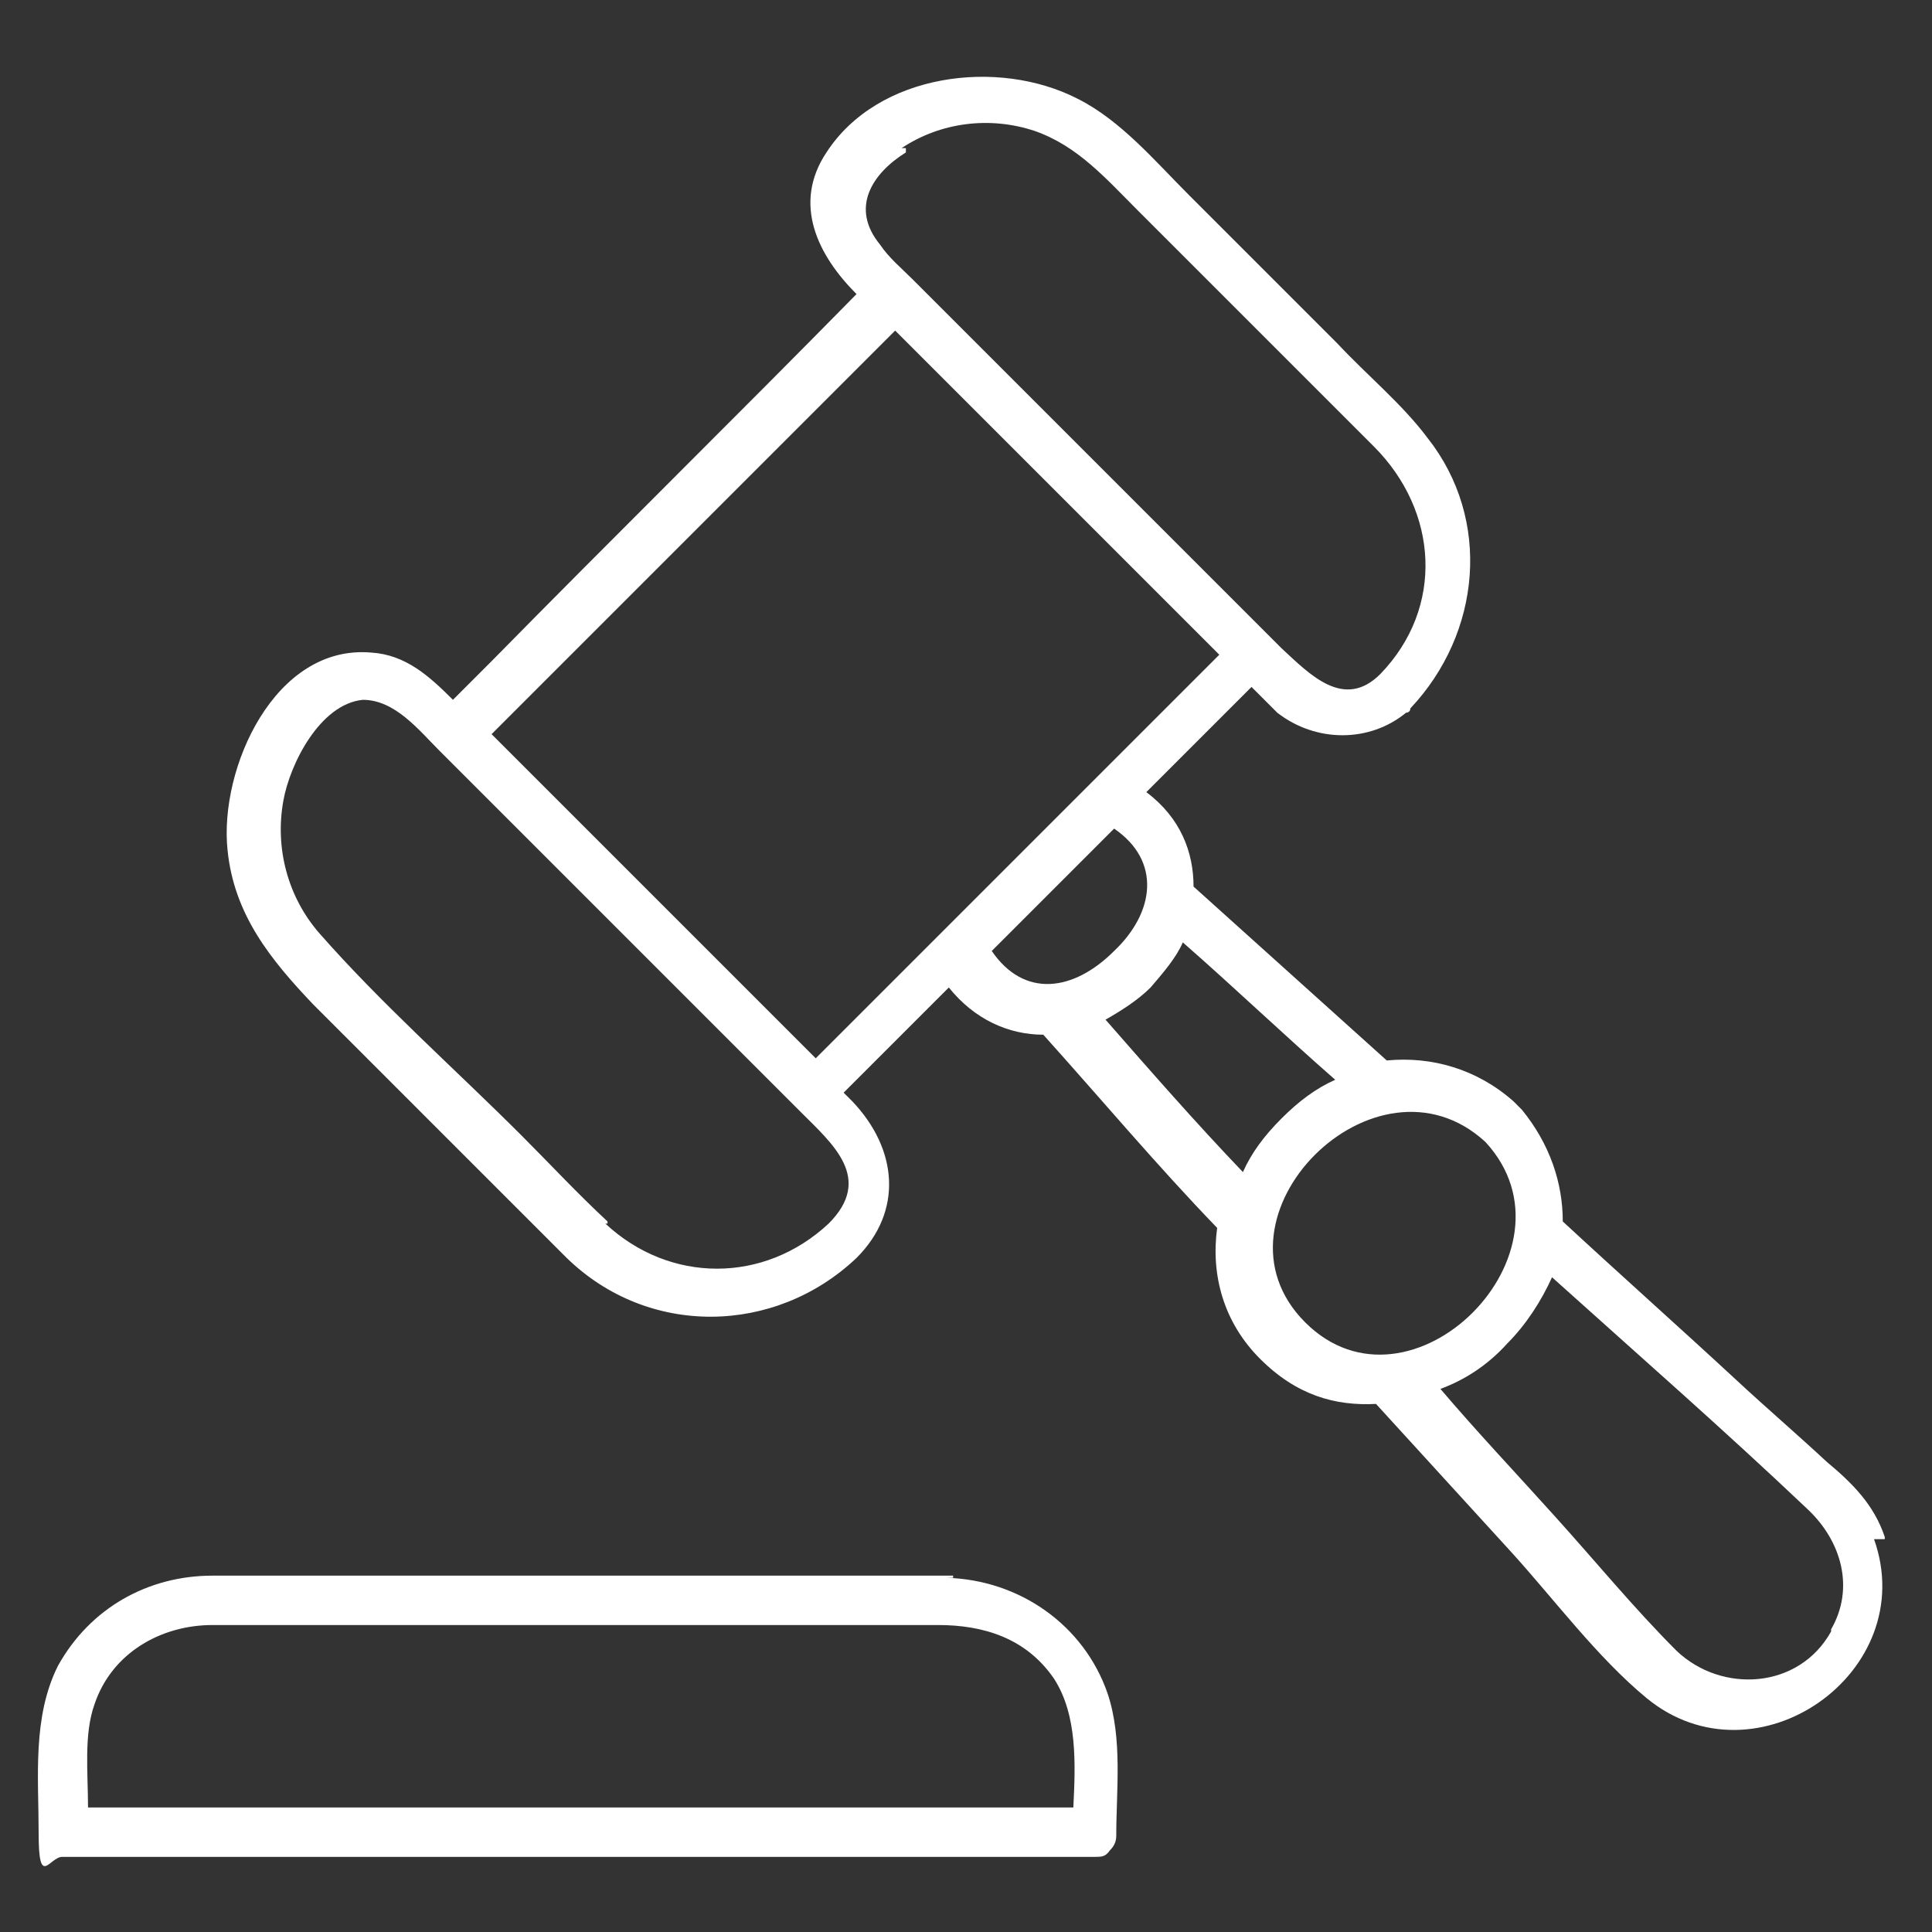
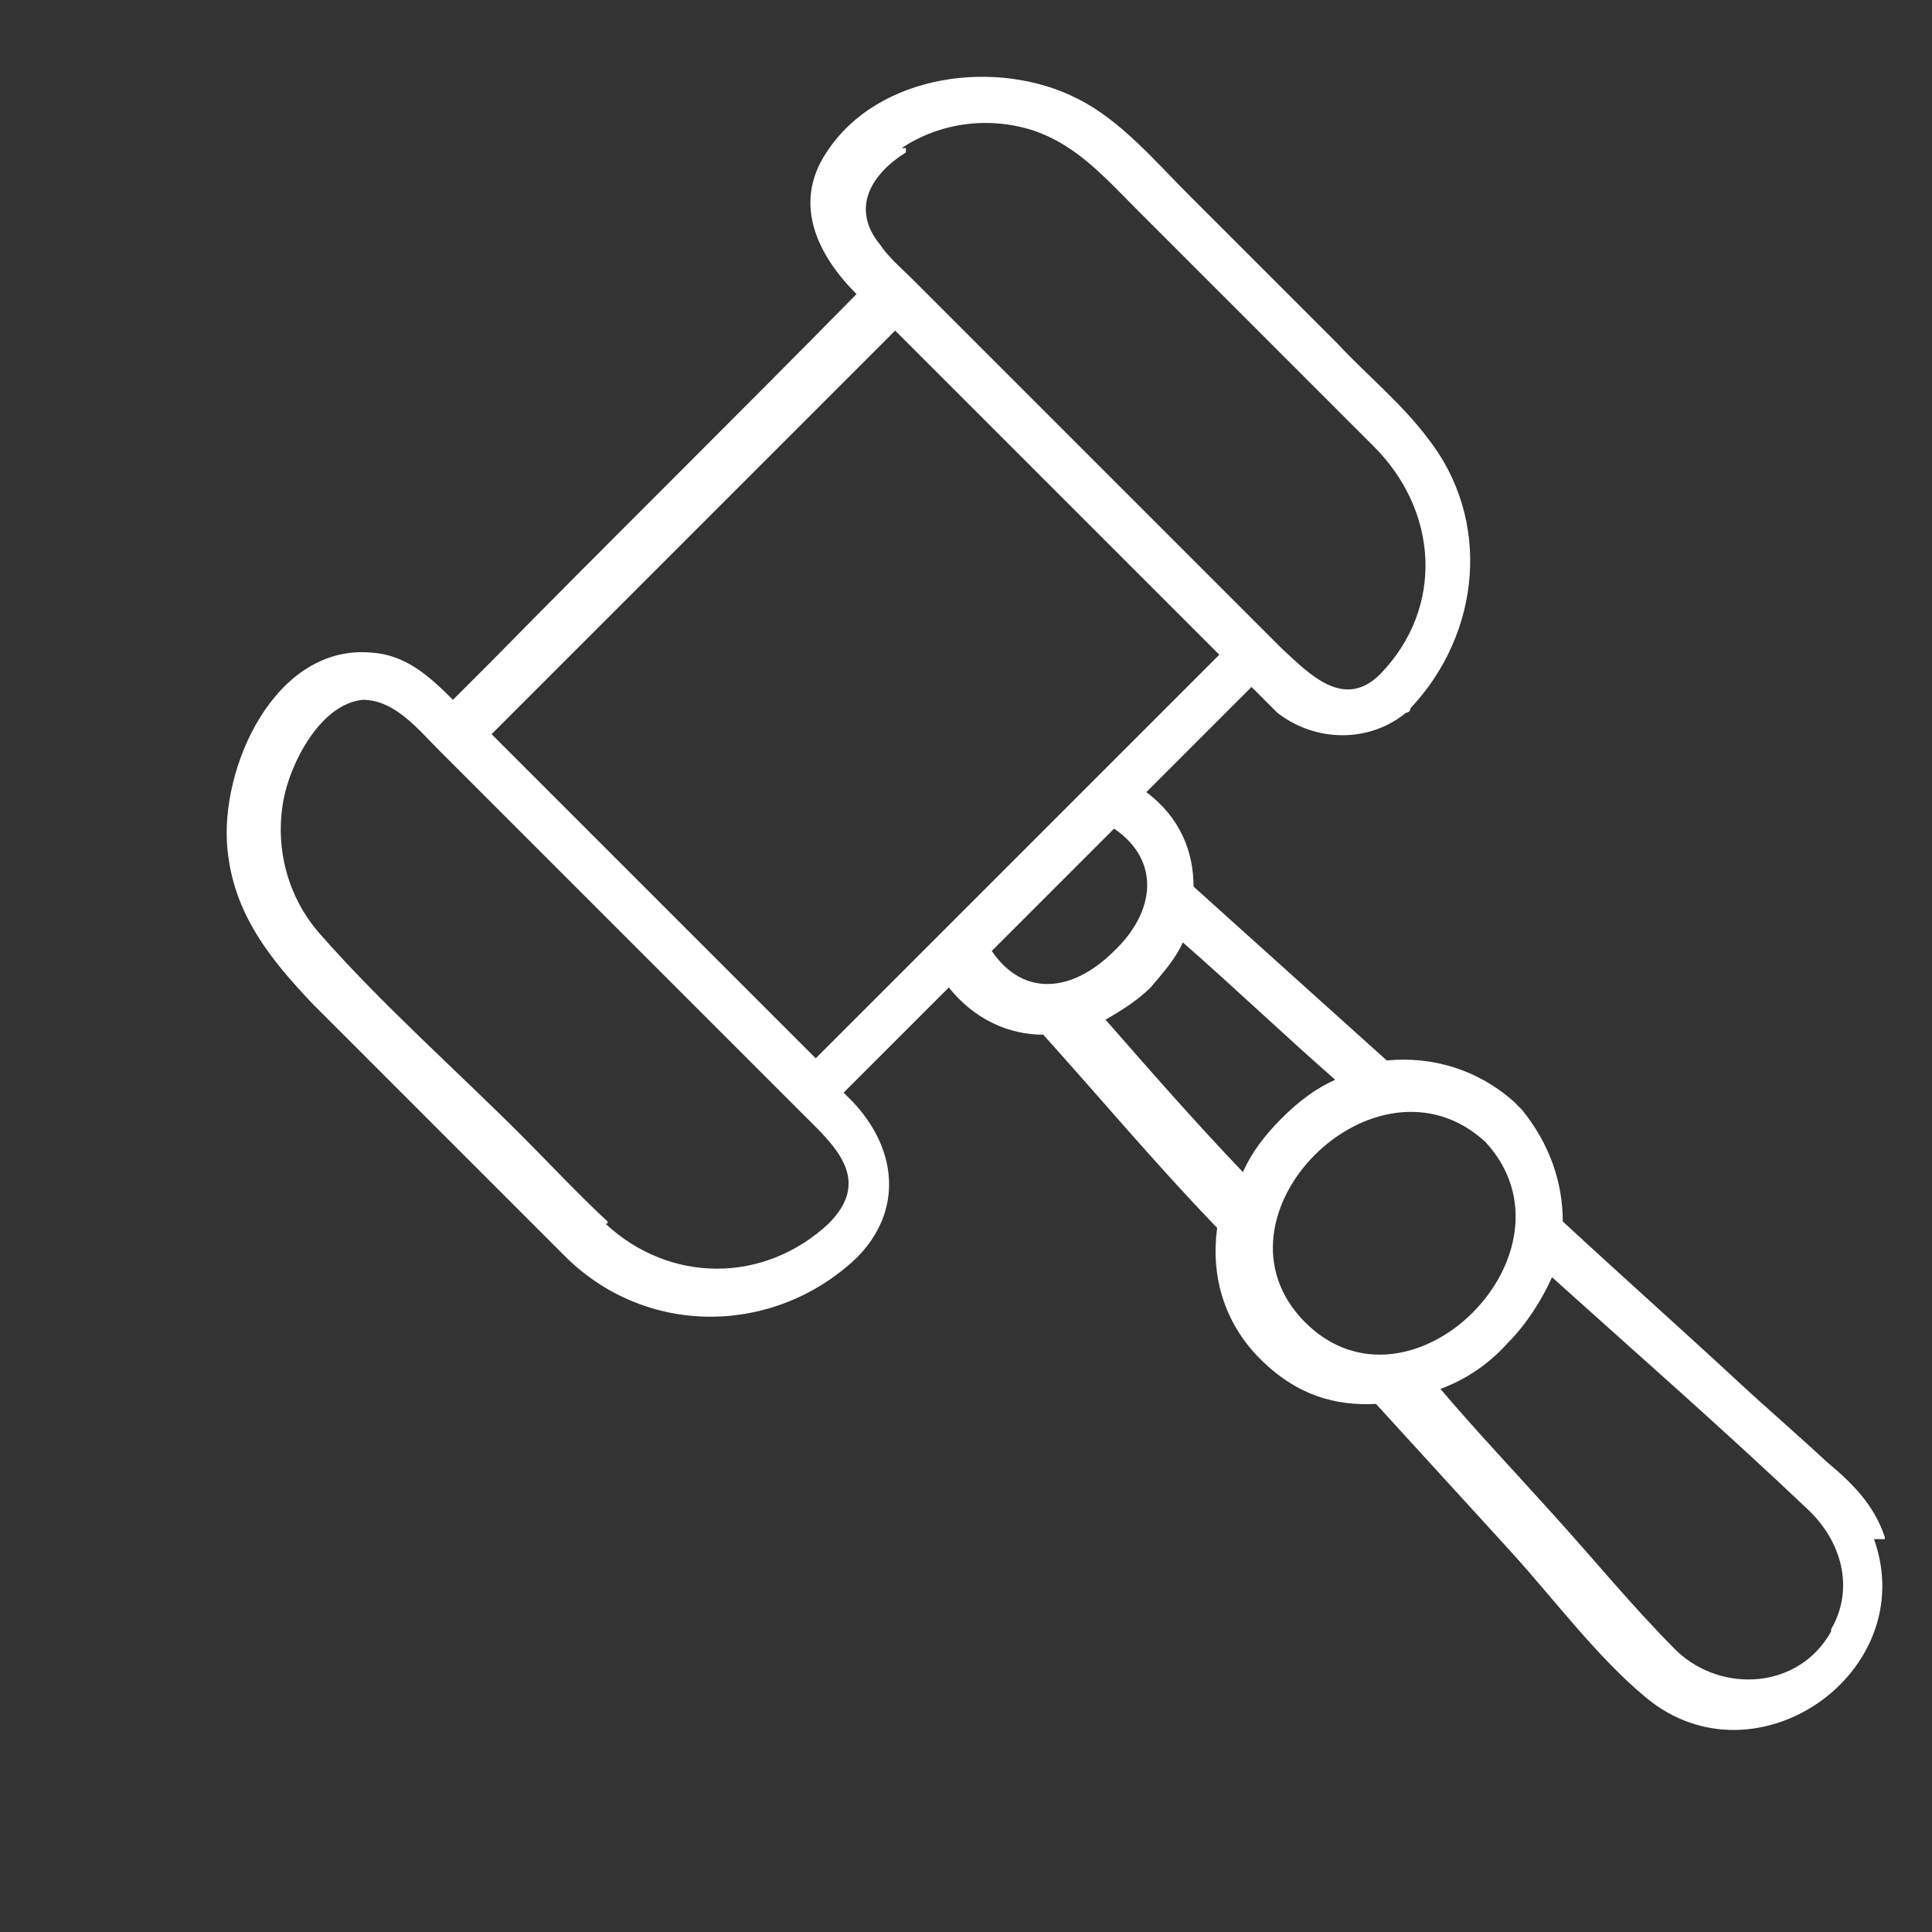
<svg xmlns="http://www.w3.org/2000/svg" id="Layer_1" version="1.1" viewBox="0 0 90 90">
  <rect x="0" y="0" width="90" height="90" fill="#333333" stroke="none" />
  <defs>
    <style>
      .st0 {
        fill: #fff;
      }
    </style>
  </defs>
  <path class="st0" d="M87.8,71.6c-.5-1.5-1.5-2.5-2.7-3.5-1.4-1.3-2.8-2.5-4.2-3.8-2.7-2.5-5.4-4.9-8.1-7.4,0-1.8-.6-3.6-1.9-5.2,0,0,0,0-.2-.2,0,0,0,0-.2-.2-1.7-1.5-3.8-2.1-5.9-1.9l-9-8.1c0-1.6-.6-3.2-2.2-4.4l3.1-3.1,1.8-1.8,1.2,1.2c1.8,1.4,4.3,1.4,6,0,0,0,.2,0,.2-.2,3.3-3.5,3.8-8.8.8-12.6-1.2-1.6-2.8-2.9-4.2-4.4l-6.9-6.9c-1.6-1.6-3.2-3.5-5.2-4.5-3.7-1.9-9.3-1.2-11.7,2.5-1.6,2.4-.4,4.8,1.4,6.6h0c-5.7,5.8-11.4,11.4-17,17.1l-1.8,1.8c-1.1-1.1-2.2-2.1-3.8-2.2-4.5-.4-7.1,5.4-6.7,9.2.3,3,2,5.1,4,7.2,2.2,2.2,4.4,4.4,6.6,6.6,1.7,1.7,3.5,3.5,5.2,5.2,3.8,3.7,9.7,3.6,13.5,0,2.2-2.2,1.9-5.1-.2-7.3l-.4-.4,4.9-4.9c1.2,1.5,2.8,2.2,4.4,2.2,2.7,3,5.3,6.1,8.1,9-.3,2.2.3,4.4,2,6.1s3.5,2.2,5.4,2.1c2.1,2.3,4.2,4.6,6.3,6.9,2,2.2,4,4.9,6.3,6.8,5.1,4.2,12.8-1.2,10.6-7.4h.5ZM42,6.9c1.8-1.2,4.1-1.5,6.2-.8,2,.7,3.3,2.2,4.8,3.7,1.9,1.9,3.9,3.9,5.8,5.8s3.4,3.4,5.2,5.2c3,3,3.3,7.5.3,10.6-1.7,1.7-3.3,0-4.6-1.2l-.5-.5h0c-5.6-5.6-11.2-11.2-16.7-16.7h0c-.5-.5-1.1-1-1.5-1.6-1.4-1.7-.4-3.3,1.2-4.3v-.2ZM28.3,56.9c-1.4-1.3-2.7-2.7-4-4-3.1-3.1-6.5-6.1-9.4-9.4-1.5-1.7-2.1-4-1.7-6.2.3-1.7,1.7-4.5,3.7-4.7,1.5,0,2.6,1.4,3.6,2.4h0l11.2,11.2,5.6,5.6c1.5,1.5,3.4,3.1,1.3,5.2-3,2.8-7.4,2.8-10.4,0h.1ZM38,49.3l-2.7-2.7c-4.1-4.1-8.3-8.3-12.4-12.4l17-17,1.8-1.8c3.5,3.5,7.1,7.1,10.6,10.6l4.5,4.5c-5.7,5.7-11.4,11.4-17,17l-1.8,1.8ZM46.2,44.3l5.7-5.7c2.2,1.5,1.9,3.9,0,5.7-1.9,1.9-4.2,2.2-5.7,0ZM57.9,54.6c-2.2-2.3-4.3-4.7-6.4-7.1.7-.4,1.5-.9,2.1-1.5.6-.7,1.2-1.4,1.5-2.1,2.4,2.1,4.7,4.3,7.1,6.4-.9.4-1.7,1-2.5,1.8s-1.4,1.6-1.8,2.5ZM60.8,61.6c-4.9-4.9,3.3-13.1,8.4-8.4,4.7,5.1-3.5,13.3-8.4,8.4ZM85.3,76c-1.5,2.7-5.1,2.9-7.2.9-2-2-3.8-4.2-5.7-6.3-1.8-2-3.6-3.9-5.3-5.9,1.1-.4,2.2-1.1,3.1-2.1.9-.9,1.6-2,2.1-3.1,4,3.6,8,7.1,11.9,10.8,1.6,1.5,2.2,3.7,1.1,5.6h0Z" />
-   <path class="st0" d="M44.4,73.4H9.9c-3,0-5.7,1.5-7.2,4.2-1.2,2.4-.9,5.2-.9,7.8s.5,1.1,1.1,1.1h48.1c.3,0,.5,0,.7-.3h0c.2-.2.3-.4.3-.7,0-2.1.3-4.5-.4-6.6-1.1-3.2-4.1-5.3-7.5-5.4h.3ZM8.9,84.2h-4.8c0-1.6-.2-3.4.3-4.8.8-2.4,3.1-3.7,5.5-3.7h33.8c2.1,0,4.1.6,5.4,2.5,1.1,1.7,1,4,.9,6H8.9Z" />
</svg>